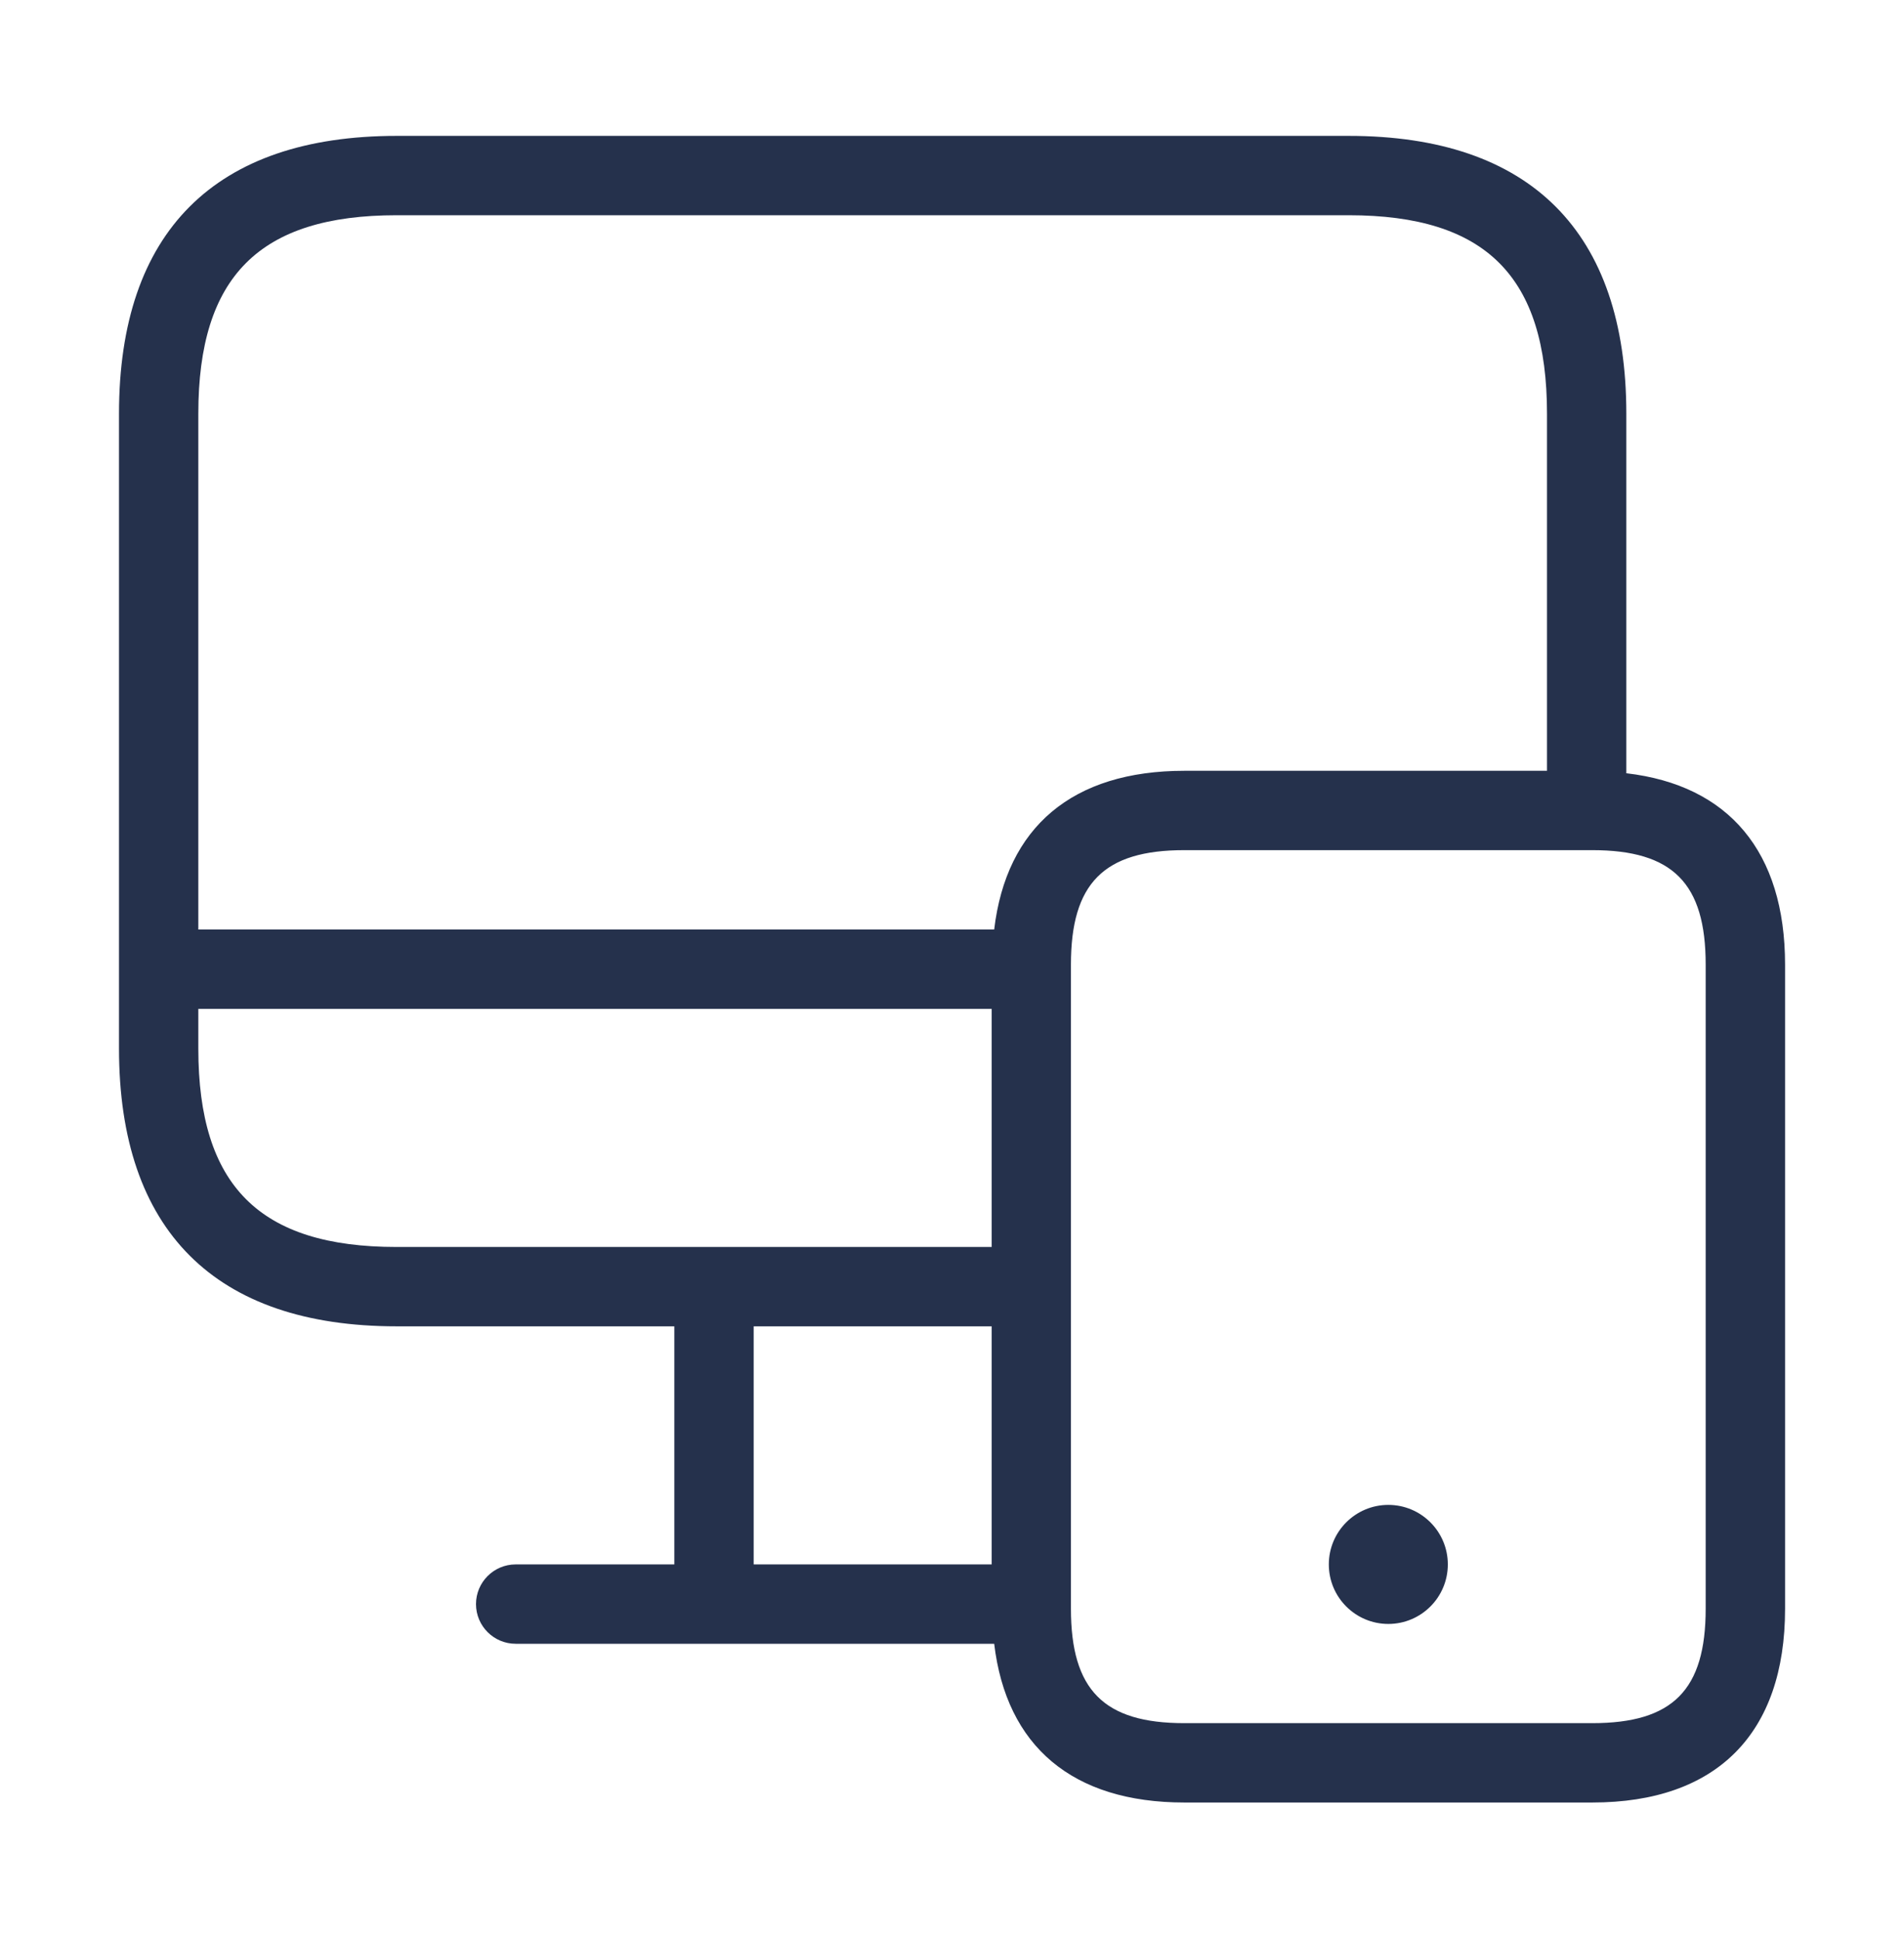
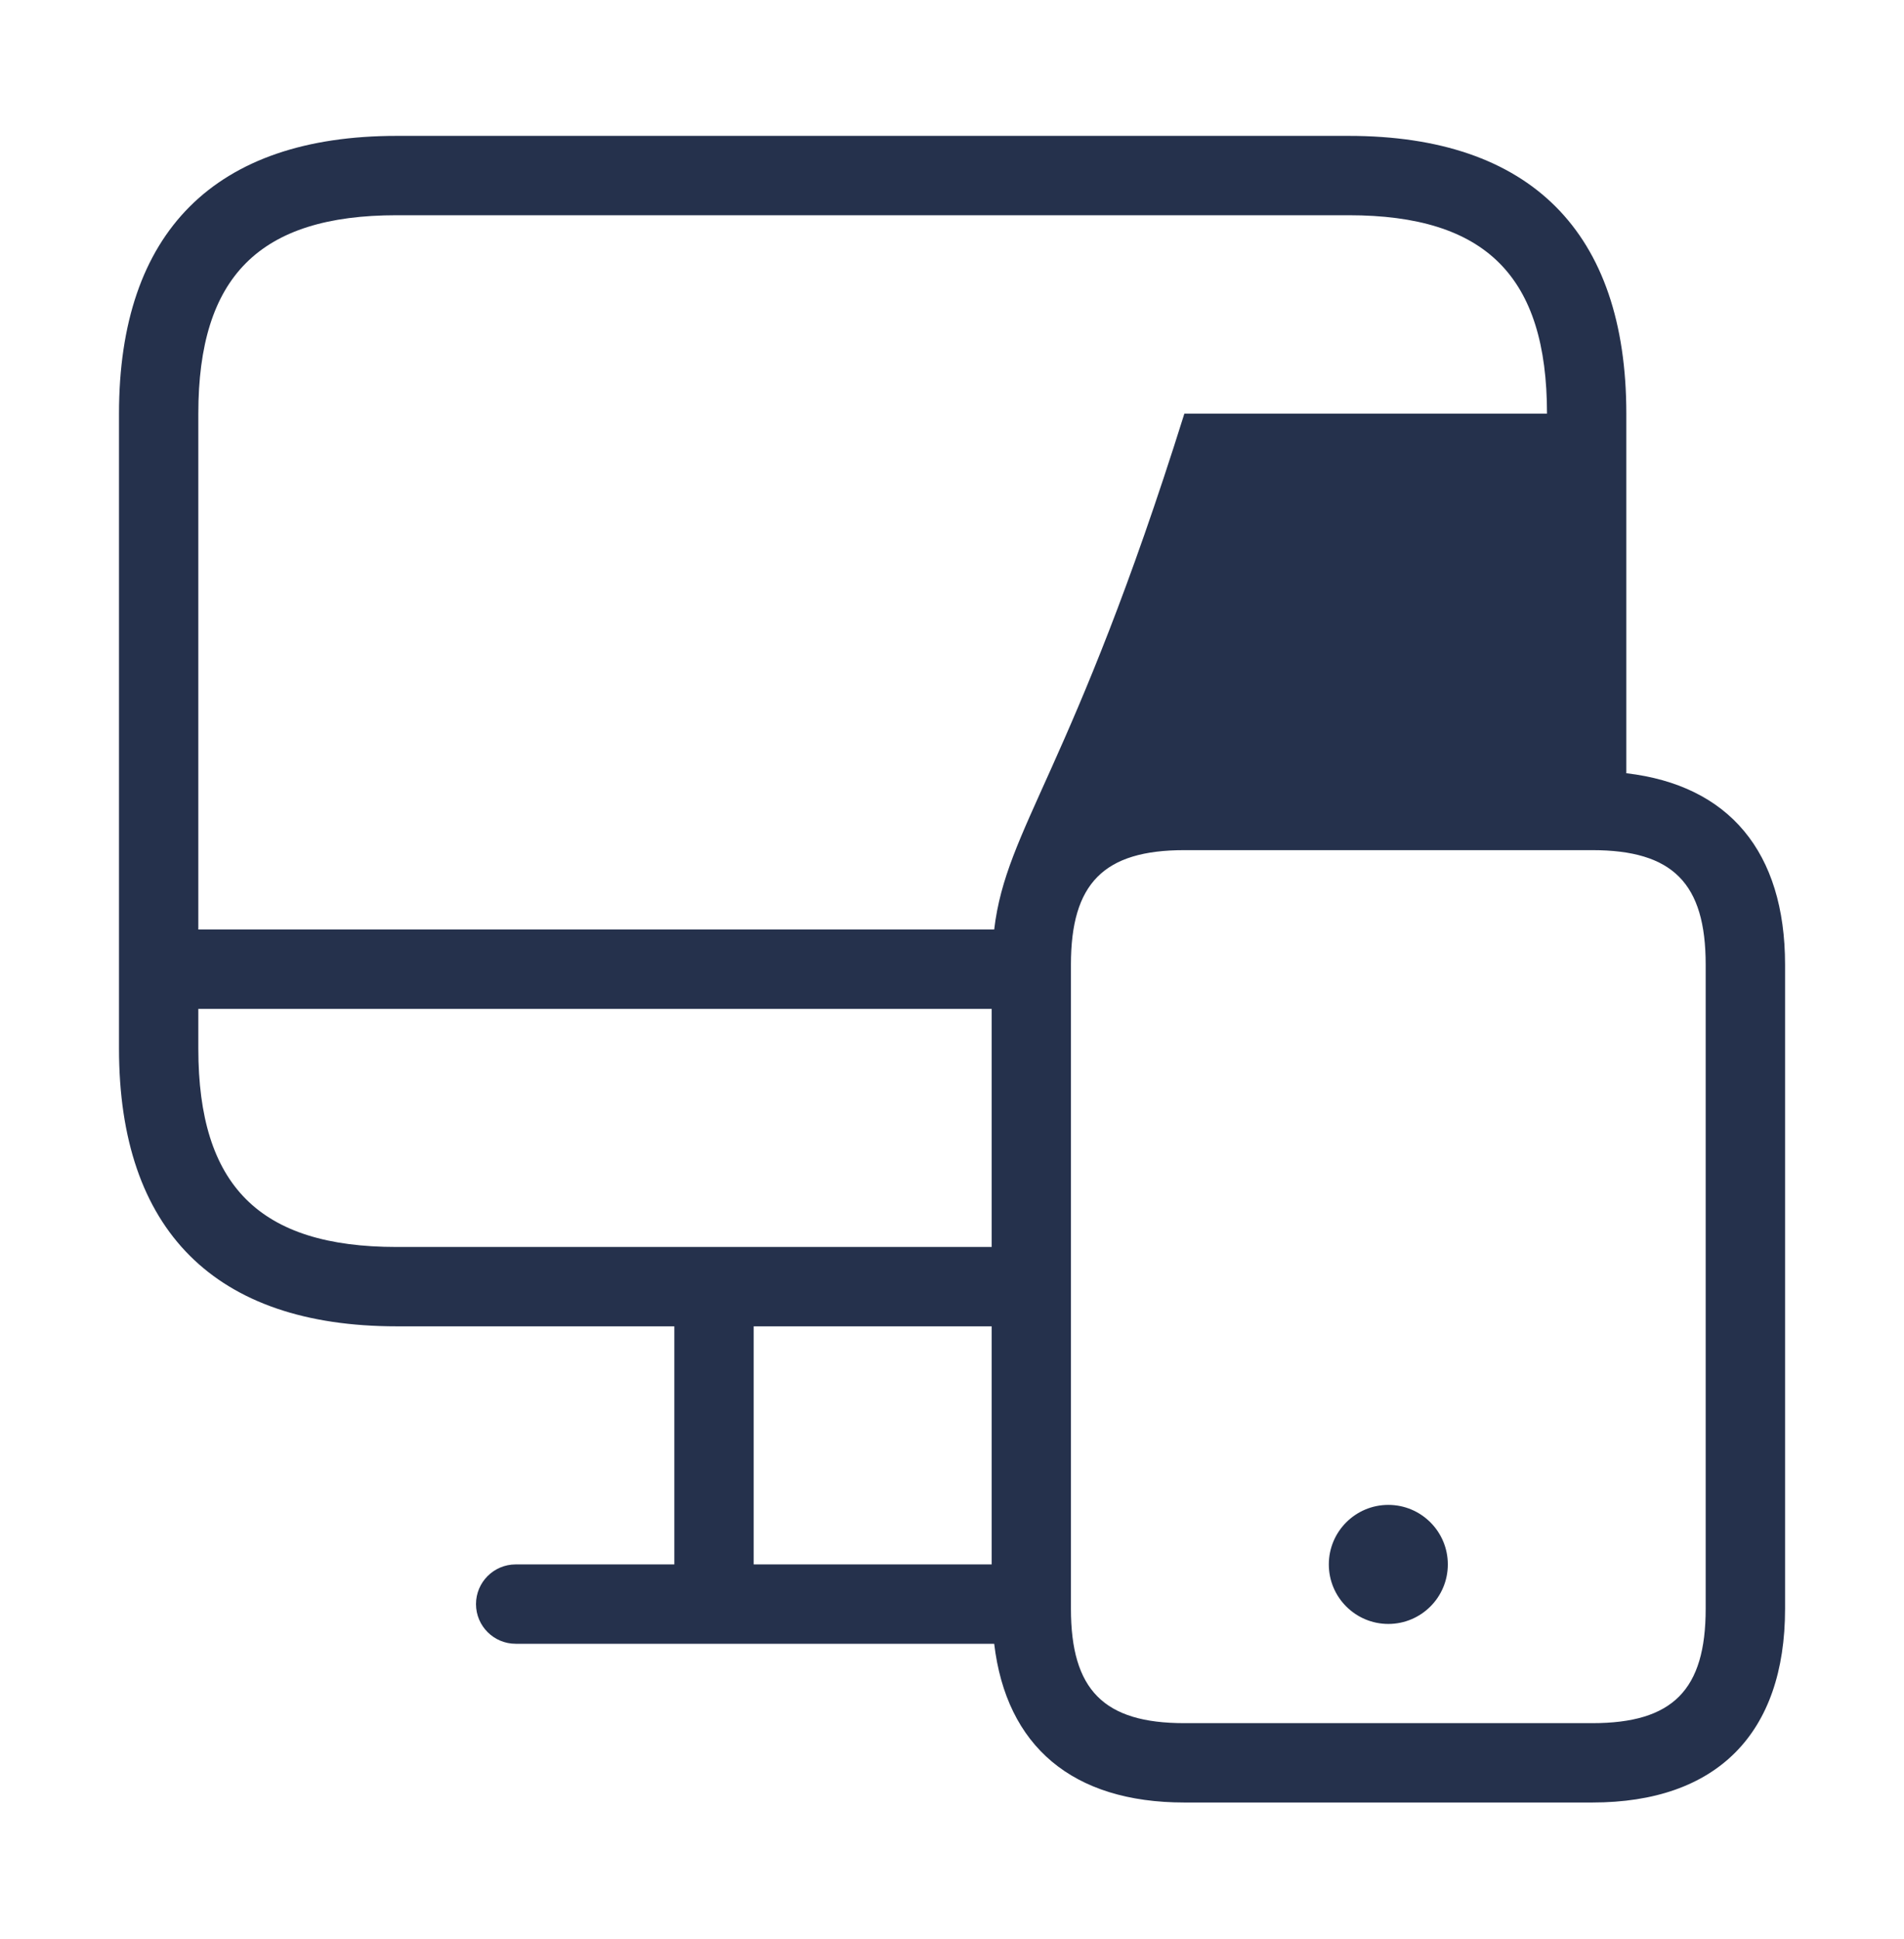
<svg xmlns="http://www.w3.org/2000/svg" width="56" height="57" viewBox="0 0 56 57" fill="none">
-   <path d="M47.833 22.734V12.162C47.833 6.818 45.01 3.995 39.667 3.995H11.667C6.323 3.995 3.5 6.818 3.5 12.162V30.828C3.5 36.172 6.323 38.995 11.667 38.995H19.833V45.995H15.167C14.523 45.995 14 46.518 14 47.162C14 47.806 14.523 48.328 15.167 48.328H29.241C29.598 51.341 31.542 52.995 34.834 52.995H46.835C50.489 52.995 52.502 50.972 52.502 47.297V28.36C52.5 25.041 50.846 23.084 47.833 22.734ZM11.667 6.328H39.667C43.701 6.328 45.5 8.127 45.5 12.162V22.662H34.834C31.542 22.662 29.598 24.316 29.241 27.328H5.833V12.162C5.833 8.127 7.632 6.328 11.667 6.328ZM5.833 30.828V29.662H29.167V36.662H28H21H11.667C7.632 36.662 5.833 34.863 5.833 30.828ZM22.167 38.995H28H29.167V45.995H22.167V38.995ZM50.167 47.297C50.167 49.687 49.201 50.662 46.832 50.662H34.832C32.464 50.662 31.498 49.687 31.498 47.297V28.36C31.498 25.97 32.464 24.995 34.832 24.995H46.832C49.201 24.995 50.167 25.97 50.167 28.36V47.297ZM42.583 45.995C42.583 46.961 41.799 47.745 40.833 47.745C39.867 47.745 39.083 46.961 39.083 45.995C39.083 45.029 39.867 44.245 40.833 44.245C41.799 44.245 42.583 45.029 42.583 45.995Z" fill="#25314C" />
+   <path d="M47.833 22.734V12.162C47.833 6.818 45.01 3.995 39.667 3.995H11.667C6.323 3.995 3.5 6.818 3.5 12.162V30.828C3.5 36.172 6.323 38.995 11.667 38.995H19.833V45.995H15.167C14.523 45.995 14 46.518 14 47.162C14 47.806 14.523 48.328 15.167 48.328H29.241C29.598 51.341 31.542 52.995 34.834 52.995H46.835C50.489 52.995 52.502 50.972 52.502 47.297V28.36C52.5 25.041 50.846 23.084 47.833 22.734ZM11.667 6.328H39.667C43.701 6.328 45.5 8.127 45.5 12.162H34.834C31.542 22.662 29.598 24.316 29.241 27.328H5.833V12.162C5.833 8.127 7.632 6.328 11.667 6.328ZM5.833 30.828V29.662H29.167V36.662H28H21H11.667C7.632 36.662 5.833 34.863 5.833 30.828ZM22.167 38.995H28H29.167V45.995H22.167V38.995ZM50.167 47.297C50.167 49.687 49.201 50.662 46.832 50.662H34.832C32.464 50.662 31.498 49.687 31.498 47.297V28.36C31.498 25.97 32.464 24.995 34.832 24.995H46.832C49.201 24.995 50.167 25.97 50.167 28.36V47.297ZM42.583 45.995C42.583 46.961 41.799 47.745 40.833 47.745C39.867 47.745 39.083 46.961 39.083 45.995C39.083 45.029 39.867 44.245 40.833 44.245C41.799 44.245 42.583 45.029 42.583 45.995Z" fill="#25314C" />
</svg>